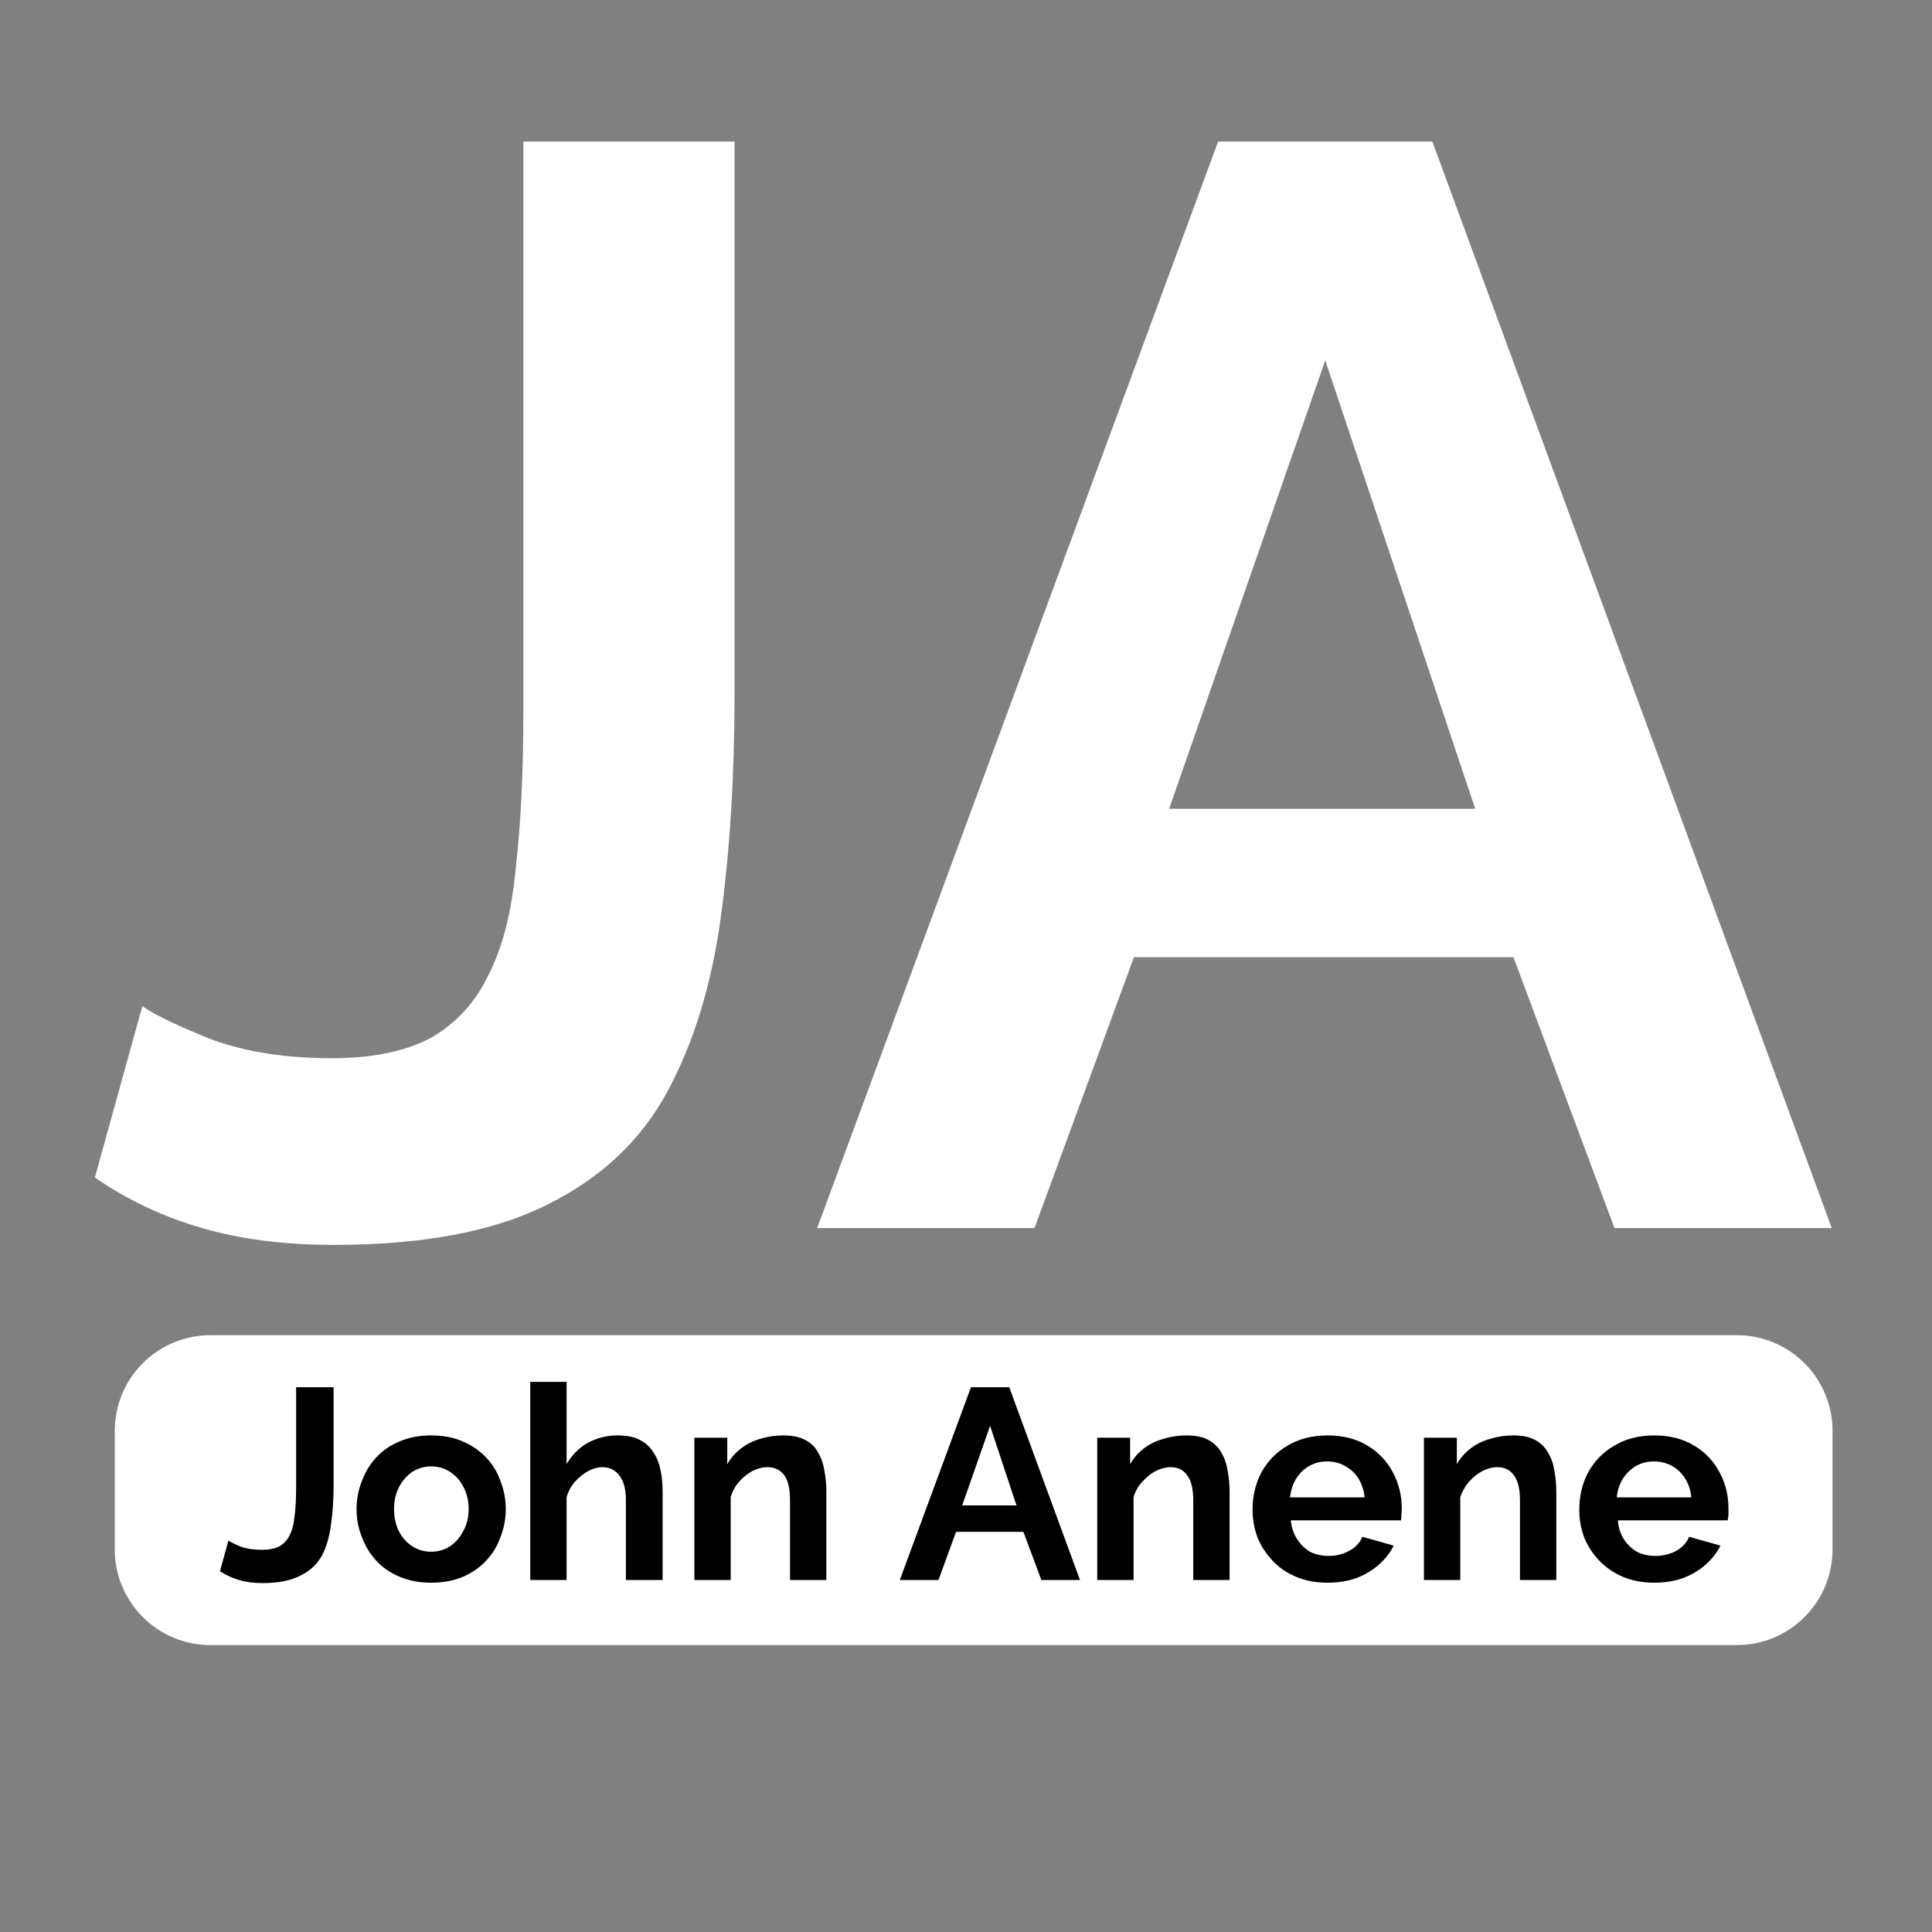
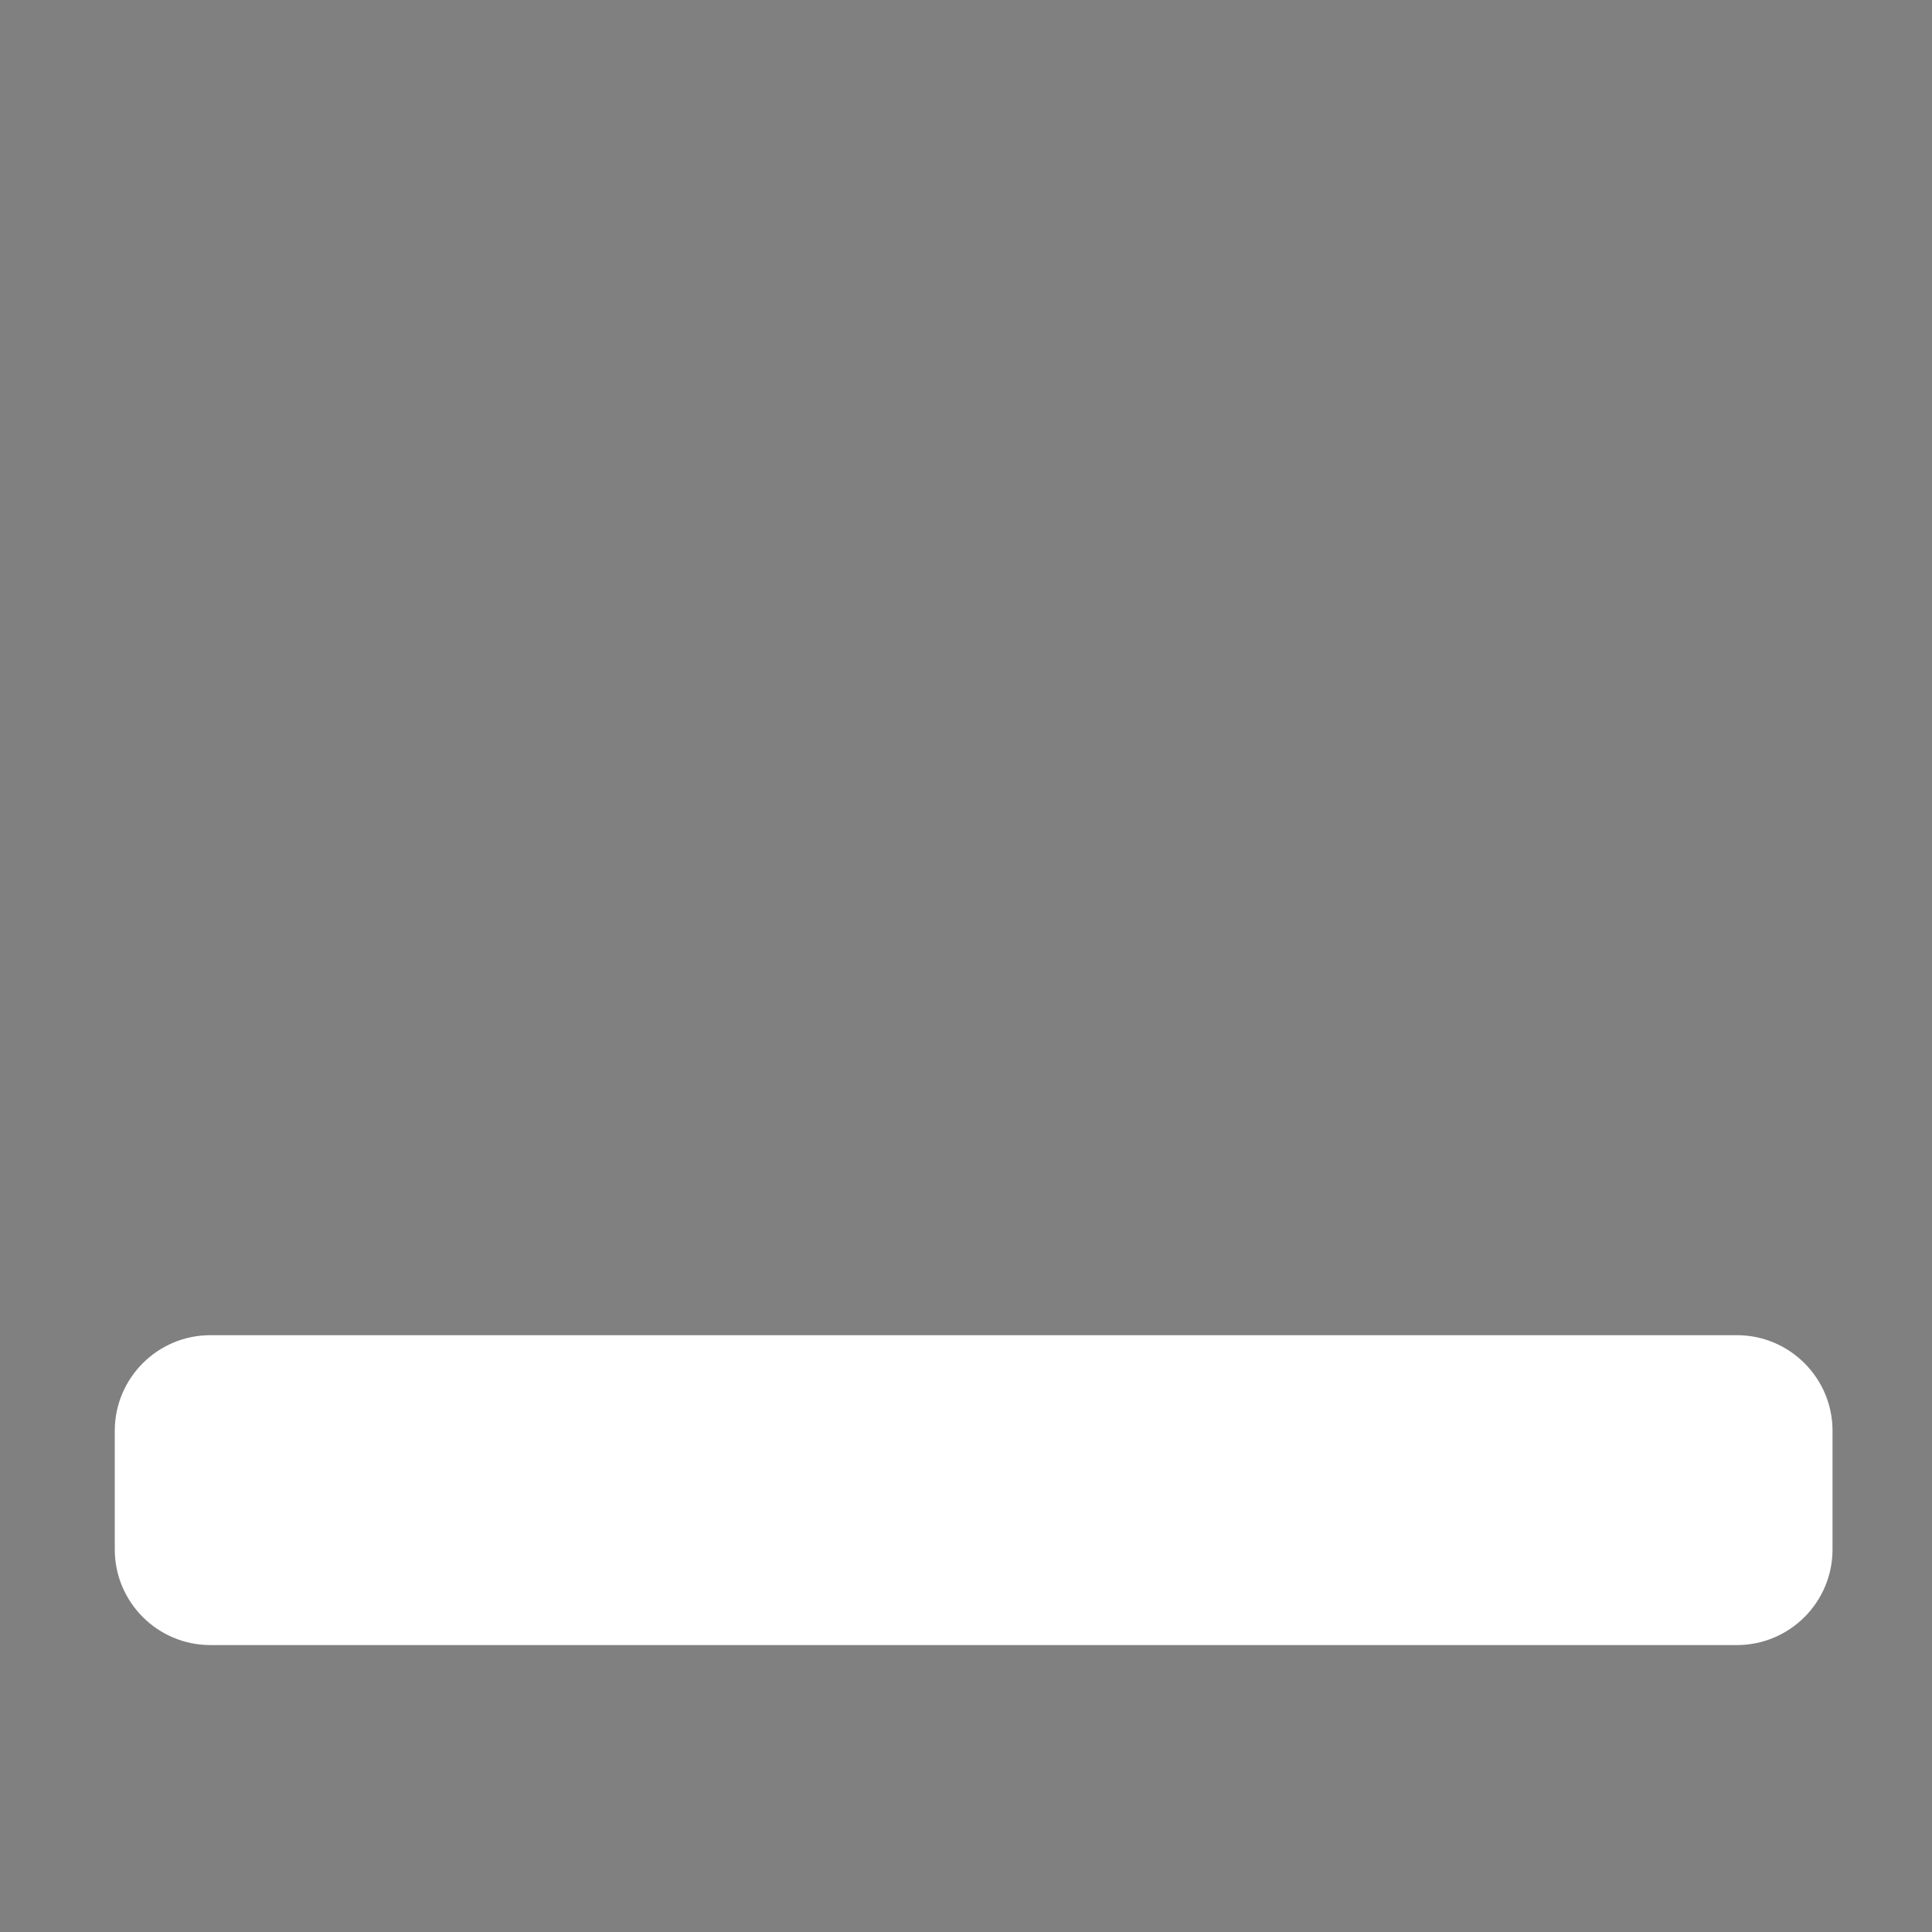
<svg xmlns="http://www.w3.org/2000/svg" version="1.2" viewBox="0 0 505 505" width="505" height="505">
  <rect x="0" y="0" width="505" height="505" fill="#808080" stroke="none" />
  <title>New Project</title>
  <style>
		.s0 { fill: #ffffff } 
		.s1 { fill: #000000 } 
	</style>
-   <path id="JA" class="s0" aria-label="JA" d="m24.8 307.8l12.4-44.8q5.2 3.6 18.4 8.8 13.2 4.8 31.2 4.8 15.6 0 25.6-5.2 10-5.6 15.2-16.4 5.6-10.8 7.2-28 2-17.2 2-41.2v-148.8h55.2v144.4q0 32-3.6 58.4-3.6 26.4-14 45.6-10.4 19.2-31.6 29.6-20.8 10.4-55.6 10.4-19.2 0-34.4-4.4-15.2-4.4-28-13.2zm188.8 13.2l104.8-284h56l104.4 284h-56.8l-26.4-70.8h-99.2l-26 70.8zm92-109.6h80l-39.2-117.2z" />
  <g id="name">
    <path id="Shape 6" class="s0" d="m30 374c0-13.8 11.2-25 25-25h399c13.8 0 25 11.2 25 25v31c0 13.8-11.2 25-25 25h-399c-13.8 0-25-11.2-25-25z" />
-     <path id="John Anene" class="s1" aria-label="John Anene" d="m57.5 410.7l2.2-8q0.9 0.6 3.3 1.6 2.3 0.8 5.5 0.8 2.8 0 4.5-0.9 1.8-1 2.7-2.9 1-1.9 1.3-5 0.4-3 0.4-7.3v-26.4h9.8v25.6q0 5.7-0.7 10.4-0.6 4.7-2.4 8.1-1.9 3.4-5.7 5.2-3.7 1.9-9.8 1.9-3.4 0-6.1-0.8-2.7-0.8-5-2.3zm55.2 3q-4.5 0-8.1-1.5-3.7-1.5-6.2-4.2-2.5-2.7-3.8-6.2-1.4-3.5-1.4-7.3 0-3.9 1.4-7.4 1.3-3.5 3.8-6.2 2.5-2.7 6.2-4.2 3.6-1.5 8.1-1.5 4.6 0 8.1 1.5 3.6 1.5 6.2 4.2 2.6 2.7 3.8 6.2 1.4 3.5 1.4 7.4 0 3.8-1.4 7.3-1.2 3.5-3.8 6.2-2.5 2.7-6.1 4.2-3.6 1.5-8.2 1.5zm-9.7-19.2q0 3.2 1.3 5.8 1.3 2.5 3.5 3.9 2.2 1.4 4.9 1.4 2.7 0 4.9-1.4 2.2-1.5 3.5-4 1.4-2.5 1.4-5.8 0-3.2-1.4-5.8-1.3-2.5-3.5-3.9-2.2-1.4-4.9-1.4-2.7 0-4.9 1.4-2.2 1.5-3.5 4-1.3 2.5-1.3 5.8zm70.2-4.7v23.2h-9.6v-20.9q0-4.3-1.7-6.4-1.6-2.2-4.5-2.2-1.7 0-3.6 1-1.9 1-3.5 2.8-1.5 1.7-2.2 4v21.7h-9.5v-51.8h9.5v21.5q2.1-3.6 5.6-5.6 3.6-1.9 7.7-1.9 3.7 0 5.9 1.2 2.3 1.2 3.6 3.4 1.3 2 1.8 4.7 0.5 2.5 0.5 5.3zm42.8 0v23.2h-9.5v-20.9q0-4.4-1.5-6.5-1.6-2.1-4.4-2.1-1.9 0-3.9 1-1.9 1-3.5 2.8-1.5 1.7-2.2 4v21.7h-9.5v-37.2h8.6v6.9q1.4-2.4 3.6-4.1 2.2-1.7 5-2.5 2.9-0.9 6.1-0.9 3.5 0 5.7 1.2 2.3 1.2 3.4 3.4 1.2 2 1.6 4.7 0.5 2.6 0.5 5.3zm19.2 23.2l18.6-50.4h10l18.5 50.4h-10.1l-4.7-12.6h-17.6l-4.6 12.6zm16.3-19.5h14.2l-6.9-20.8zm69.9-3.7v23.2h-9.5v-20.9q0-4.4-1.6-6.5-1.5-2.1-4.3-2.1-1.9 0-3.9 1-1.9 1-3.5 2.8-1.6 1.7-2.3 4v21.7h-9.5v-37.2h8.6v6.9q1.4-2.4 3.6-4.1 2.2-1.7 5.1-2.5 2.9-0.9 6.1-0.9 3.5 0 5.7 1.2 2.2 1.2 3.4 3.4 1.2 2 1.6 4.7 0.5 2.6 0.5 5.3zm25.6 23.9q-4.5 0-8.1-1.5-3.7-1.5-6.2-4.2-2.6-2.7-4-6.1-1.3-3.5-1.3-7.3 0-5.3 2.3-9.7 2.4-4.4 6.8-7 4.5-2.7 10.5-2.7 6.1 0 10.5 2.7 4.3 2.6 6.6 7 2.3 4.3 2.3 9.4 0 0.8-0.1 1.7 0 0.9-0.1 1.4h-28.8q0.3 2.9 1.7 5 1.4 2.1 3.5 3.3 2.2 1 4.7 1 2.9 0 5.3-1.3 2.6-1.4 3.5-3.7l8.2 2.3q-1.4 2.8-3.9 5-2.5 2.2-5.9 3.5-3.4 1.2-7.5 1.2zm-9.8-22.3h19.5q-0.3-2.8-1.6-4.9-1.3-2.1-3.5-3.3-2.1-1.2-4.7-1.2-2.6 0-4.7 1.2-2.1 1.2-3.4 3.3-1.3 2.1-1.6 4.9zm69.6-1.6v23.2h-9.5v-20.9q0-4.4-1.6-6.5-1.5-2.1-4.3-2.1-1.9 0-3.9 1-1.9 1-3.5 2.8-1.5 1.7-2.3 4v21.7h-9.5v-37.2h8.6v6.9q1.4-2.4 3.6-4.1 2.2-1.7 5.1-2.5 2.9-0.9 6.1-0.9 3.5 0 5.7 1.2 2.2 1.2 3.4 3.4 1.2 2 1.6 4.7 0.5 2.6 0.5 5.3zm25.6 23.9q-4.5 0-8.1-1.5-3.6-1.5-6.2-4.2-2.6-2.7-4-6.1-1.3-3.5-1.3-7.3 0-5.3 2.3-9.7 2.4-4.4 6.8-7 4.5-2.7 10.5-2.7 6.1 0 10.5 2.7 4.3 2.6 6.6 7 2.3 4.3 2.3 9.4 0 0.8 0 1.7-0.1 0.9-0.2 1.4h-28.7q0.2 2.9 1.6 5 1.4 2.1 3.5 3.3 2.2 1 4.7 1 2.9 0 5.4-1.3 2.5-1.4 3.4-3.7l8.2 2.3q-1.4 2.8-3.9 5-2.5 2.2-5.9 3.5-3.4 1.2-7.5 1.2zm-9.8-22.3h19.5q-0.3-2.8-1.6-4.9-1.3-2.1-3.4-3.3-2.2-1.2-4.8-1.2-2.6 0-4.7 1.2-2 1.2-3.4 3.3-1.3 2.1-1.6 4.9z" />
  </g>
</svg>